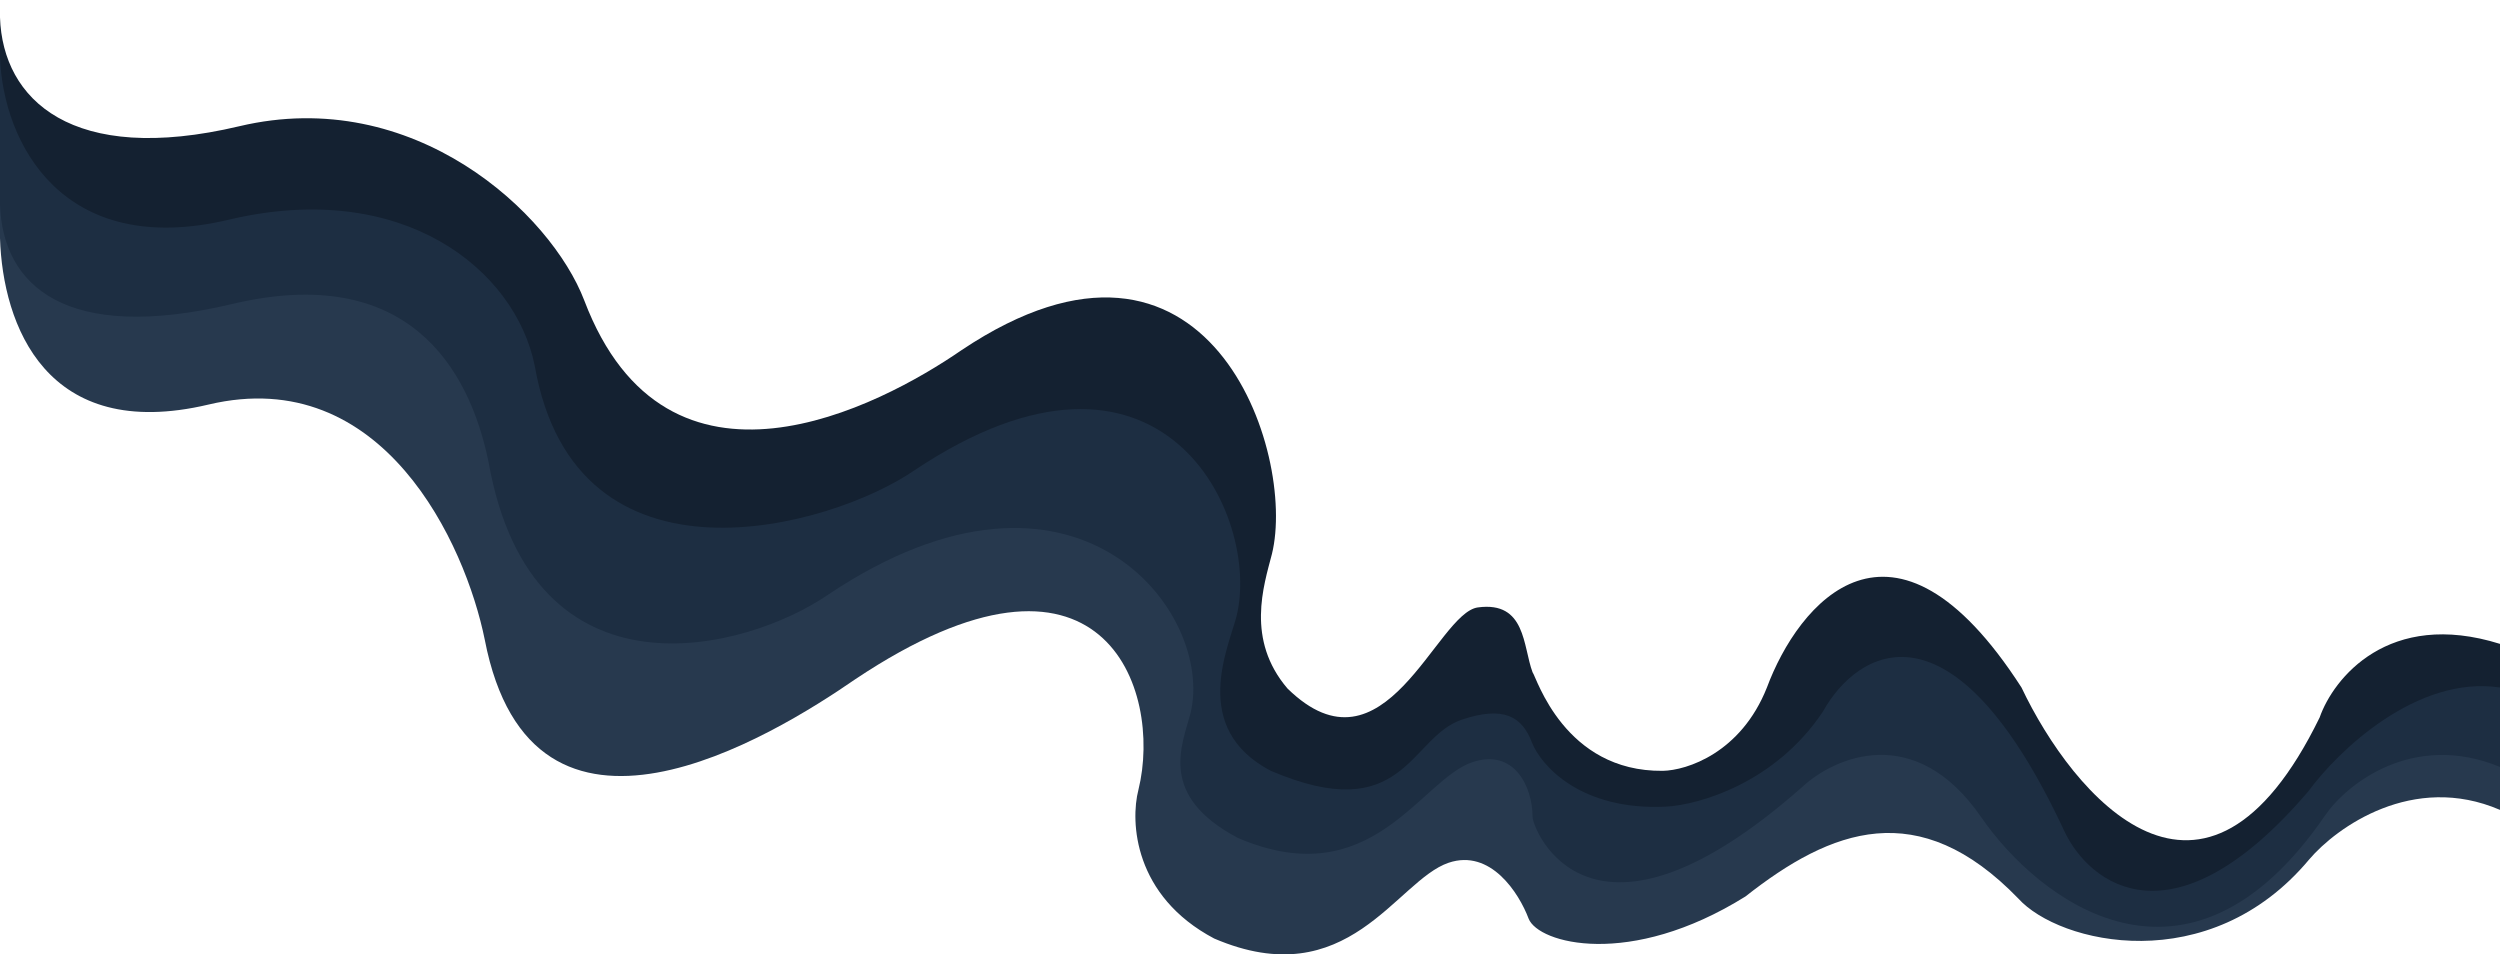
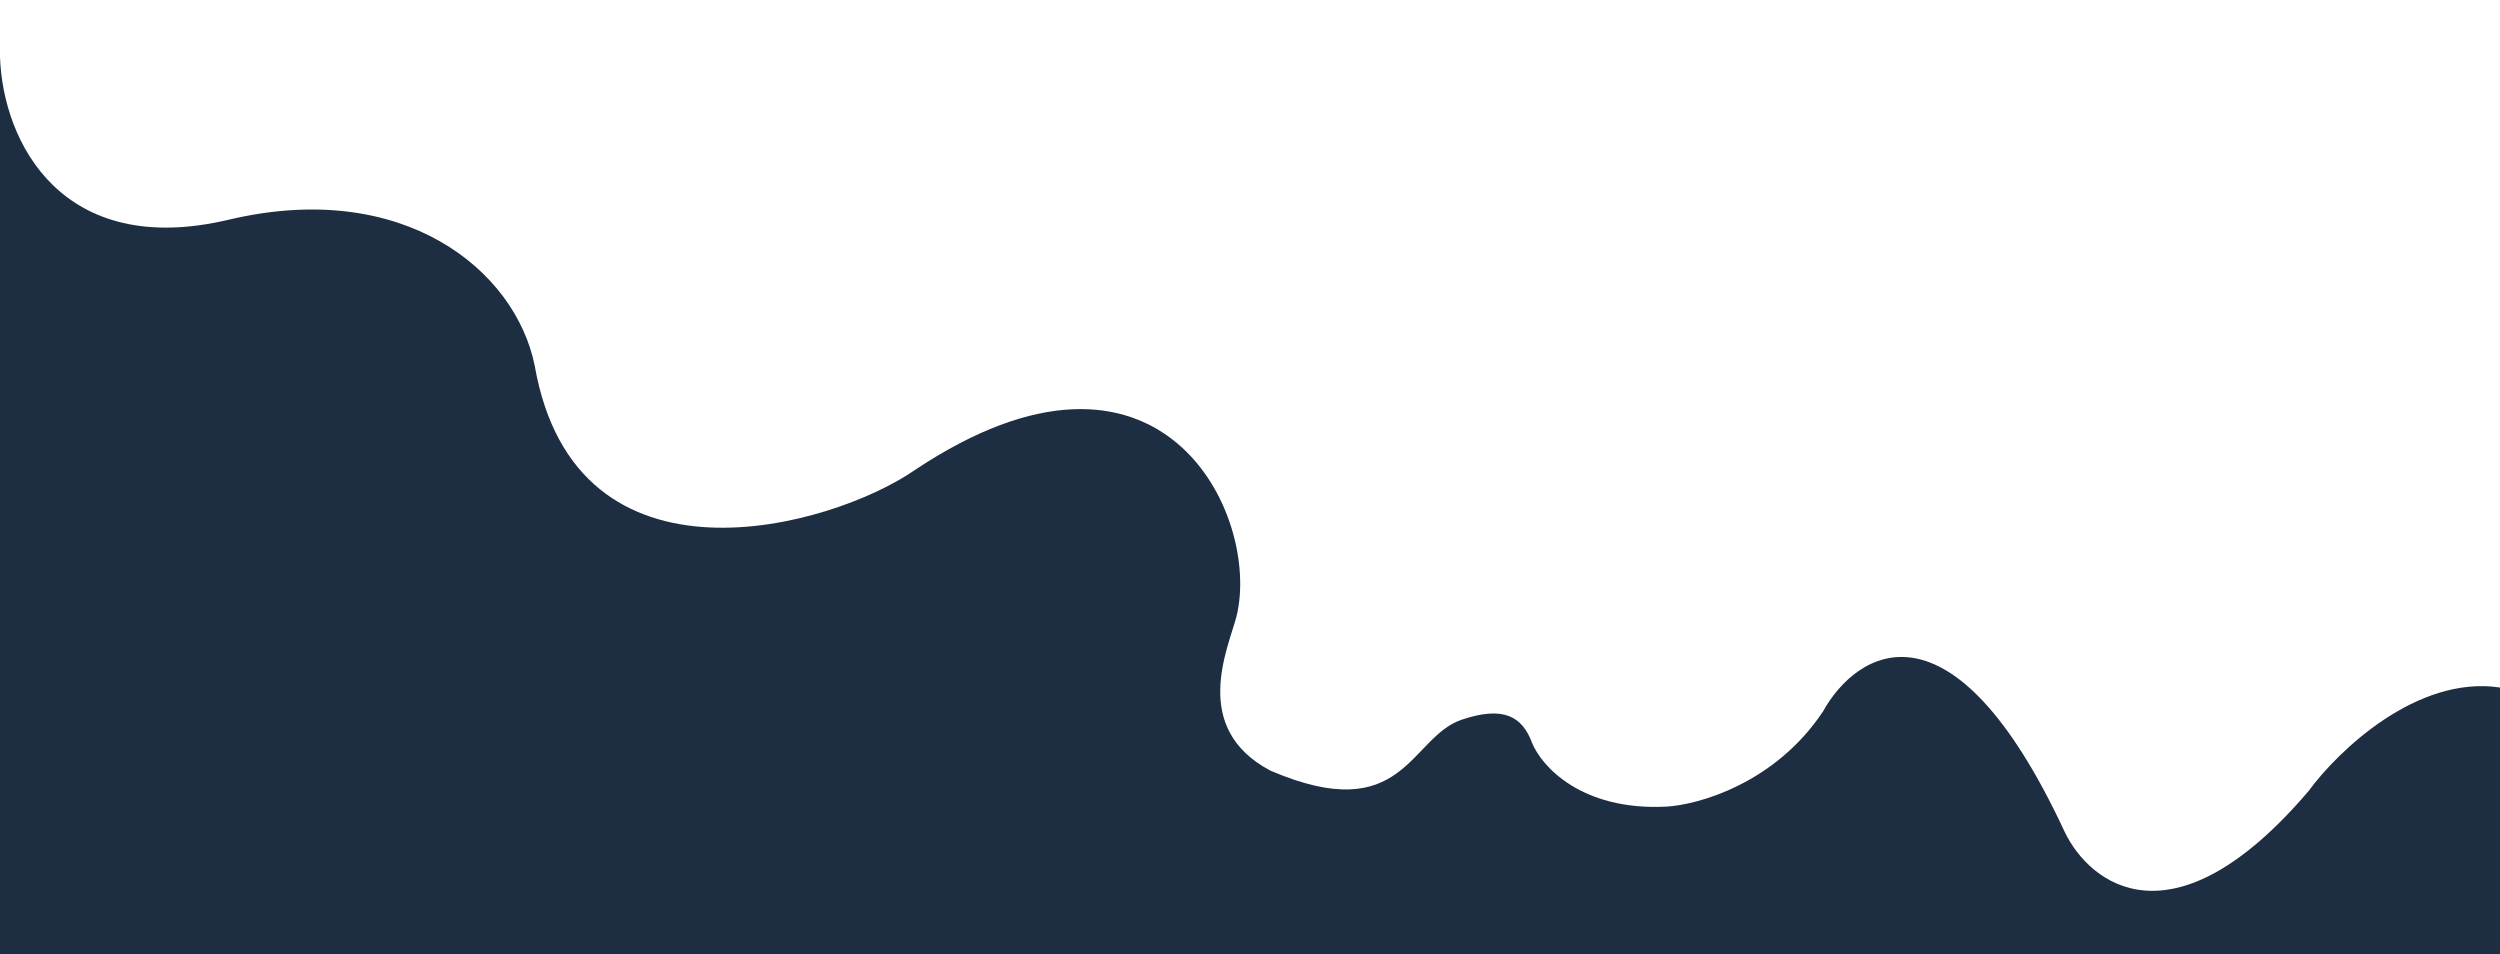
<svg xmlns="http://www.w3.org/2000/svg" width="1920" height="733" viewBox="0 0 1920 733" fill="none">
-   <path d="M1135 466.5C1172 461.5 1169.57 496.525 1177 516.286C1180 520 1201.4 592.8 1277 592C1295.33 591.667 1337 578.4 1357 528C1380.83 463.833 1453.3 374 1552.5 528C1592 611.167 1693.1 732.2 1781.5 551C1792 521 1834.4 467.7 1920 494.5L1921.5 737L1177 733L-3.934e-05 733L-7.88575e-06 13.41C-0.087 10.792 -0.087 8.154 -7.53998e-06 5.5L-7.88575e-06 13.41C2.103 76.417 55.167 127.436 183.838 96.939C317.855 65.175 423.154 163.839 448.718 230.739C512.354 398.26 675.524 312.324 738.617 268.812C928.764 141.757 995.881 348.221 976.845 425.455C970.499 449.93 956.72 491.267 988.81 528.796C1063.32 601.679 1103.19 470.798 1135 466.5Z" fill="#142131" />
  <g filter="url(#filter0_d)">
    <path d="M1122.61 552.728C1154.81 541.85 1169.02 550.371 1176.46 570.132C1183.47 587.922 1213.9 622.7 1279.5 619.5C1304.33 618.167 1363.2 601.7 1400 546.5C1425.83 499.833 1499.1 452.9 1585.5 638.5C1604.67 679 1669 729.5 1773 607.5C1795.33 577 1856 518.4 1920 528L1920 733L1177 733L-3.81837e-05 733L-8.04467e-06 43.5C-0.103 40.272 -0.101 37.1 -7.62939e-06 34L-8.04467e-06 43.5C2.105 109.565 47.906 199.018 175.68 168.734C309.697 136.97 395.778 207.351 410.645 280.778C442.191 461.352 639.083 404.787 702.175 361.275C892.323 234.22 968.686 396.084 949.65 473.318C943.304 497.794 913.97 559.254 975.757 591.888C1078.55 635.944 1082.36 566.325 1122.61 552.728Z" fill="#1D2E42" />
  </g>
  <g filter="url(#filter1_d)">
-     <path d="M1130.77 585.362C1162.97 574.484 1177 604.398 1177 627.242C1177 637 1220.8 748.5 1384 604.5C1408.67 581.5 1470.7 553.9 1521.5 627.5C1565.5 691.333 1679.9 780.5 1785.5 626.5C1801.83 602.5 1852.8 561.4 1920 589L1920 733L1177 733L-3.31787e-05 733L-8.01e-06 157.207C-0.097 154.34 -0.096 151.436 -7.62939e-06 148.5L-8.01e-06 157.207C2.104 219.307 50.296 263.82 178.399 233.458C312.416 201.694 360.425 281.865 375.291 355.292C409.013 543.481 573.271 499.969 636.363 456.457C826.511 329.402 933.333 470.599 914.296 547.833C907.951 572.308 888.95 610.925 950.737 643.559C1053.53 687.615 1090.52 598.959 1130.77 585.362Z" fill="#27394E" />
-   </g>
+     </g>
  <g filter="url(#filter2_d)">
-     <path d="M1112.54 662.595C1144.74 651.717 1166.57 685.803 1174 705.564C1181.5 724.5 1251.5 743.999 1340.5 688.5C1406.5 636.5 1473.5 611 1550 690.001C1581.5 725 1696.7 752 1773.5 660C1794.5 635.333 1853.2 593.2 1920 622L1920 733.001L1173.5 733.001L-3.22826e-05 733.001L-8.24073e-06 182.986C-0.155 178.176 -0.147 173.496 -7.62939e-06 169L-8.24073e-06 182.986C2.135 249.353 35.209 340.31 160.17 310.692C294.187 278.928 357.425 417.84 372.291 491.267C408.732 679.456 593.659 565.237 656.751 521.725C846.898 394.67 893.347 529.34 874.311 606.574C867.965 631.049 870.721 688.159 932.508 720.793C1035.31 764.849 1072.29 676.193 1112.54 662.595Z" fill="#FFFFFF" />
-   </g>
+     </g>
  <defs>
    <filter id="filter0_d" x="-33.798" y="0.278" width="1987.52" height="766.444" filterUnits="userSpaceOnUse" color-interpolation-filters="sRGB">
      <feFlood flood-opacity="0" result="BackgroundImageFix" />
      <feColorMatrix in="SourceAlpha" type="matrix" values="0 0 0 0 0 0 0 0 0 0 0 0 0 0 0 0 0 0 127 0" result="hardAlpha" />
      <feOffset />
      <feGaussianBlur stdDeviation="16.861" />
      <feColorMatrix type="matrix" values="0 0 0 0 0 0 0 0 0 0 0 0 0 0 0 0 0 0 0.19 0" />
      <feBlend mode="normal" in2="BackgroundImageFix" result="effect1_dropShadow" />
      <feBlend mode="normal" in="SourceGraphic" in2="effect1_dropShadow" result="shape" />
    </filter>
    <filter id="filter1_d" x="-33.794" y="114.778" width="1987.52" height="651.944" filterUnits="userSpaceOnUse" color-interpolation-filters="sRGB">
      <feFlood flood-opacity="0" result="BackgroundImageFix" />
      <feColorMatrix in="SourceAlpha" type="matrix" values="0 0 0 0 0 0 0 0 0 0 0 0 0 0 0 0 0 0 127 0" result="hardAlpha" />
      <feOffset />
      <feGaussianBlur stdDeviation="16.861" />
      <feColorMatrix type="matrix" values="0 0 0 0 0 0 0 0 0 0 0 0 0 0 0 0 0 0 0.19 0" />
      <feBlend mode="normal" in2="BackgroundImageFix" result="effect1_dropShadow" />
      <feBlend mode="normal" in="SourceGraphic" in2="effect1_dropShadow" result="shape" />
    </filter>
    <filter id="filter2_d" x="-33.835" y="135.278" width="1987.56" height="631.444" filterUnits="userSpaceOnUse" color-interpolation-filters="sRGB">
      <feFlood flood-opacity="0" result="BackgroundImageFix" />
      <feColorMatrix in="SourceAlpha" type="matrix" values="0 0 0 0 0 0 0 0 0 0 0 0 0 0 0 0 0 0 127 0" result="hardAlpha" />
      <feOffset />
      <feGaussianBlur stdDeviation="16.861" />
      <feColorMatrix type="matrix" values="0 0 0 0 0 0 0 0 0 0 0 0 0 0 0 0 0 0 0.19 0" />
      <feBlend mode="normal" in2="BackgroundImageFix" result="effect1_dropShadow" />
      <feBlend mode="normal" in="SourceGraphic" in2="effect1_dropShadow" result="shape" />
    </filter>
  </defs>
</svg>